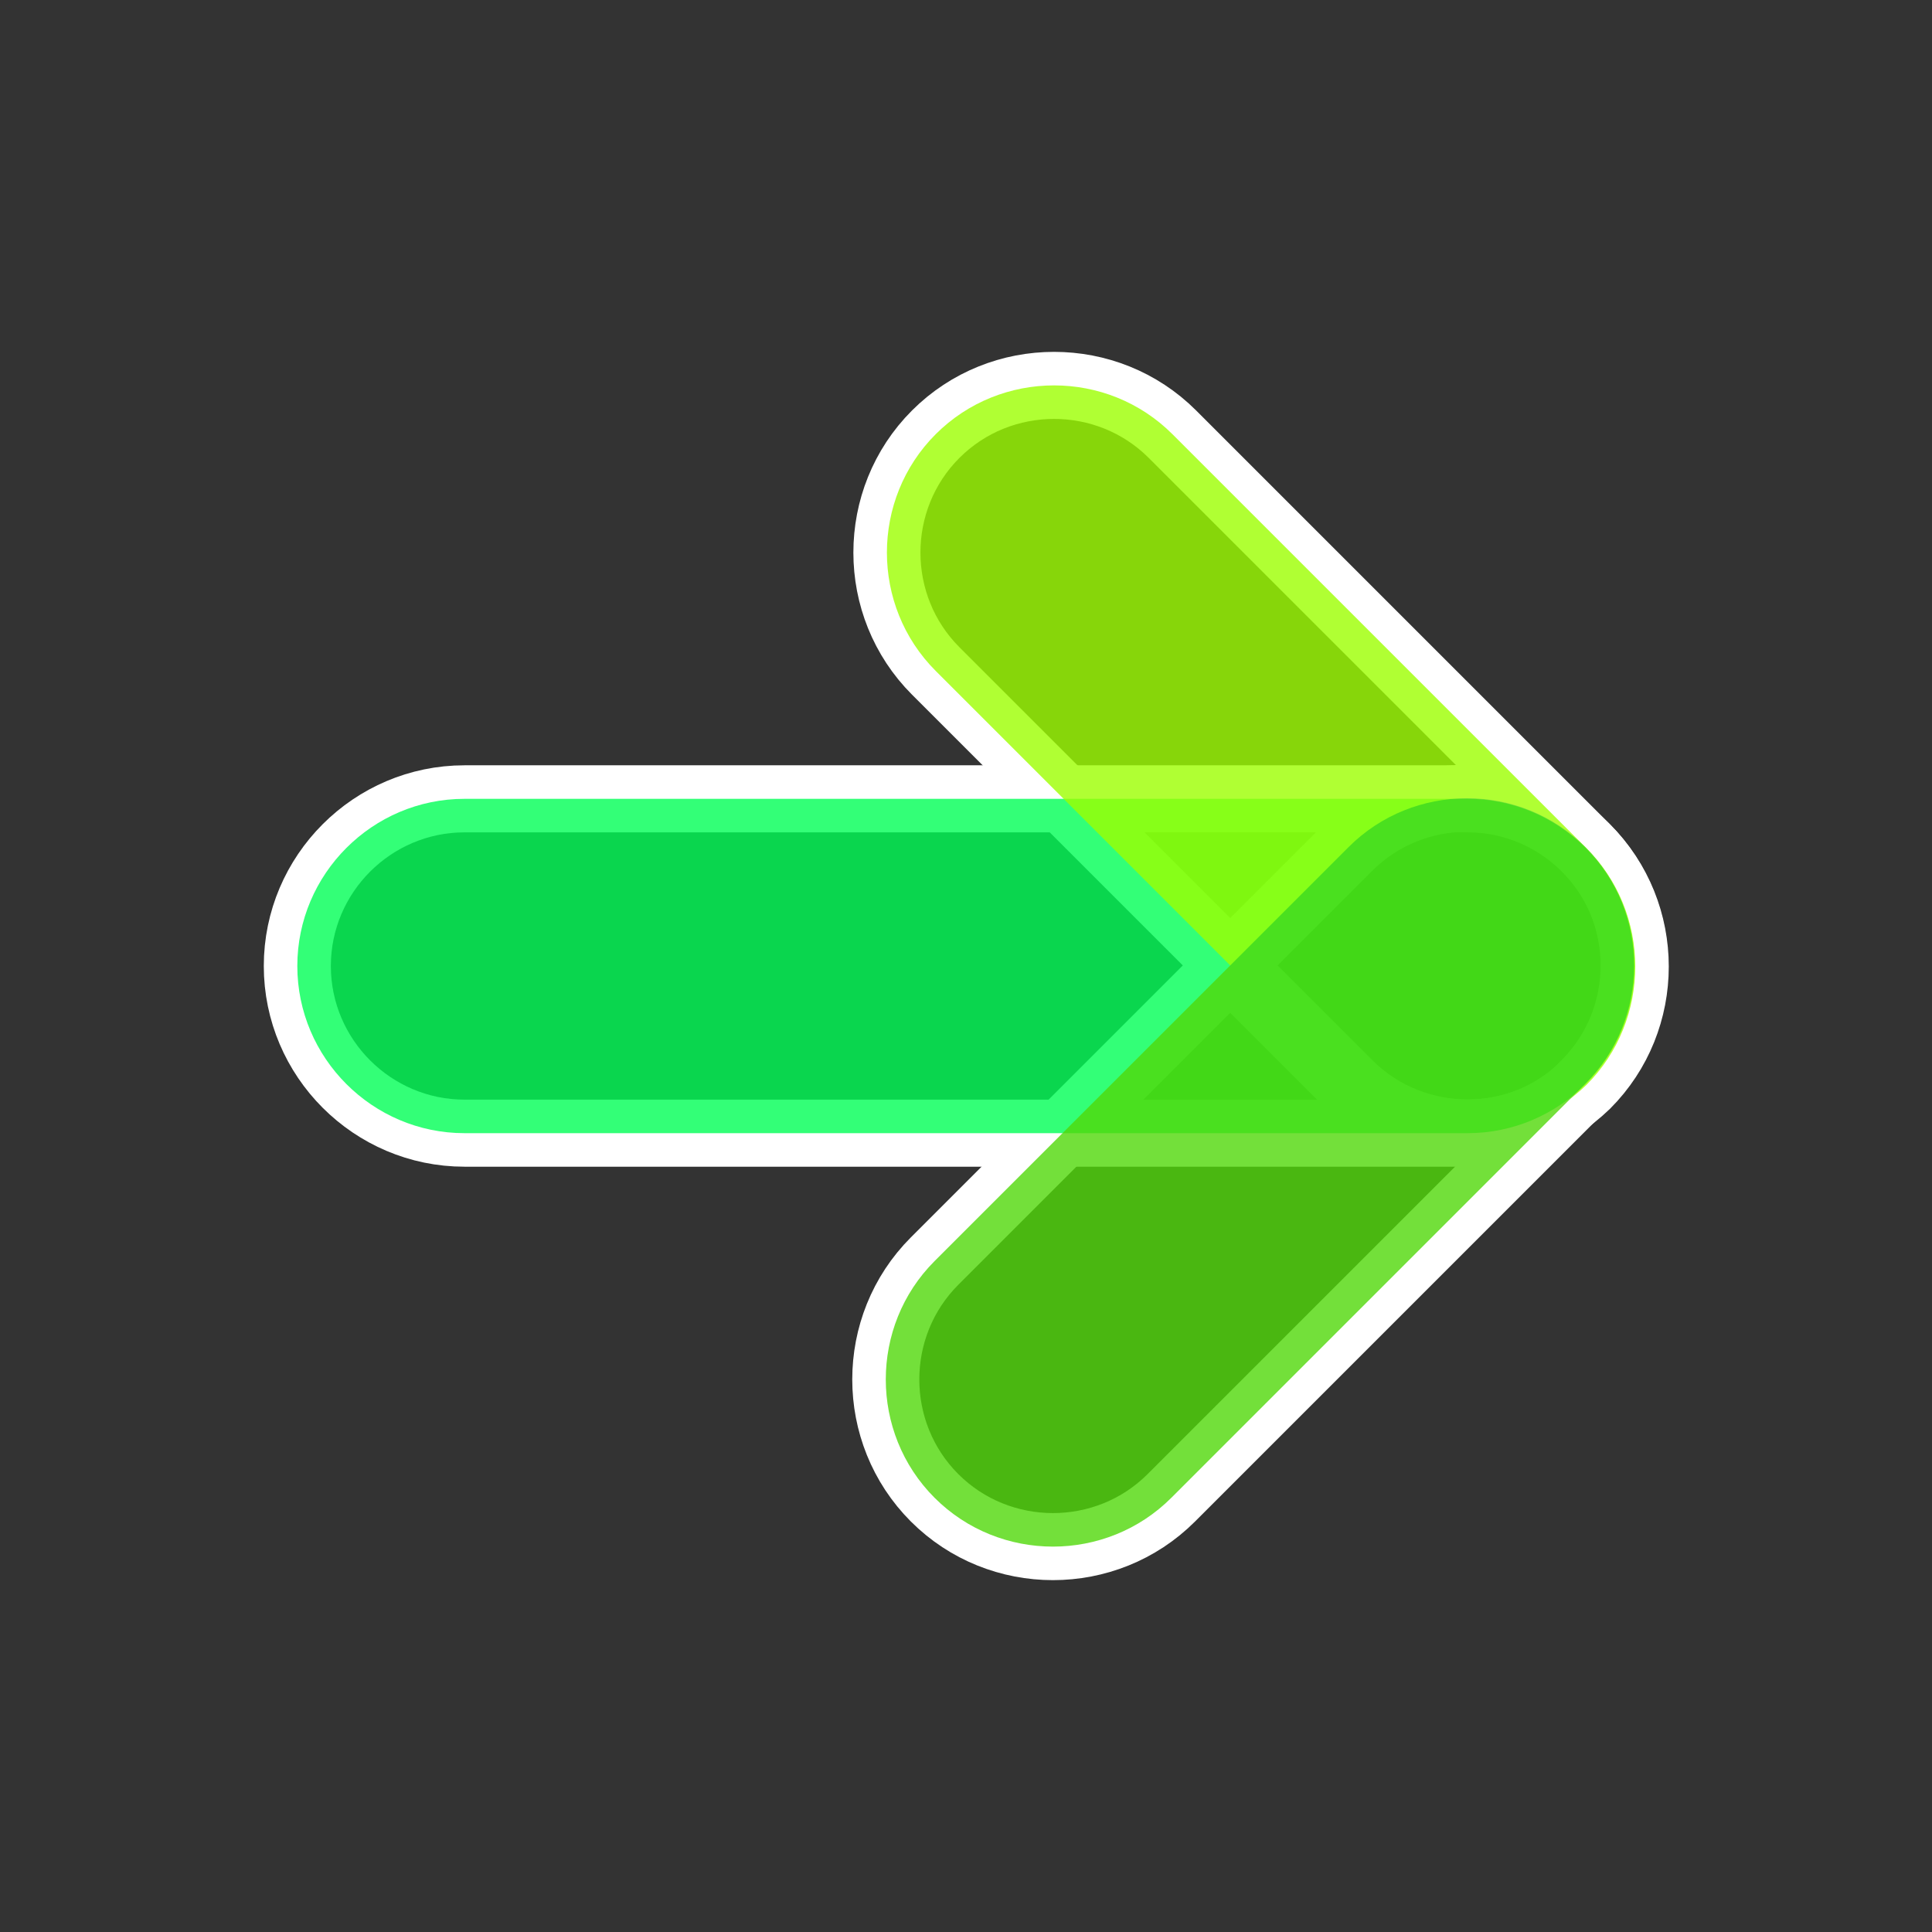
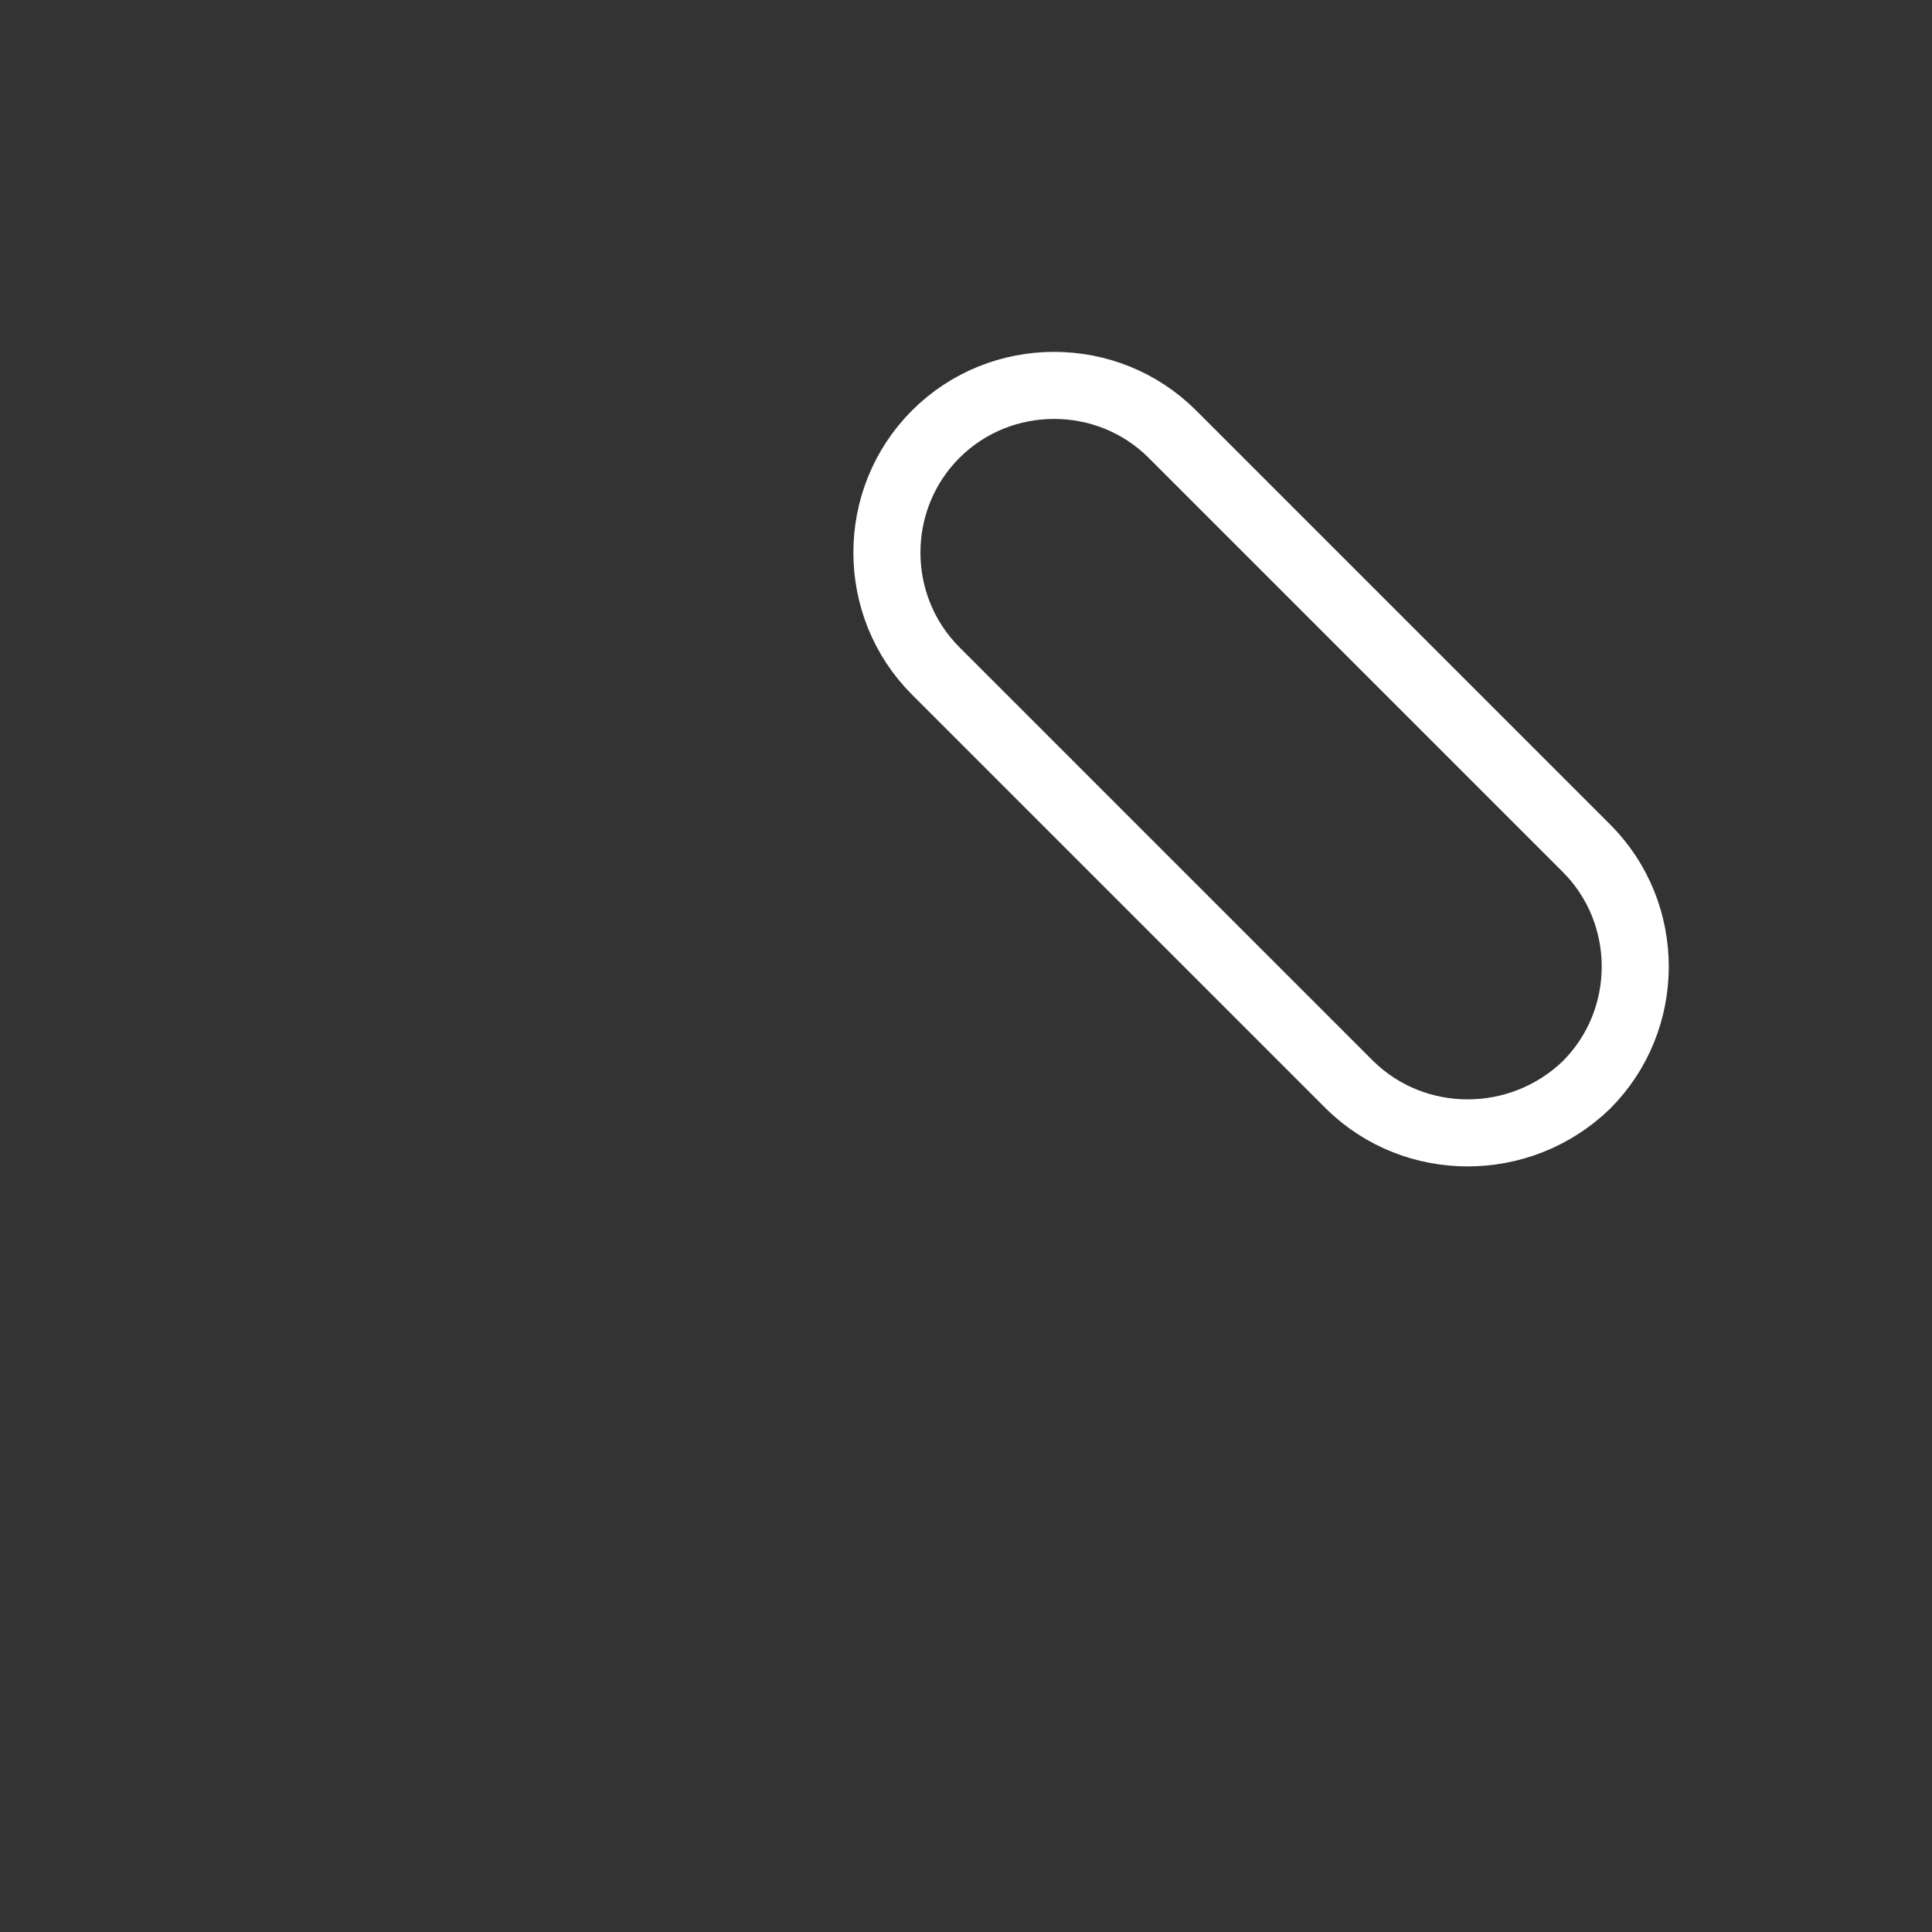
<svg xmlns="http://www.w3.org/2000/svg" version="1.1" id="圖層_2" x="0px" y="0px" viewBox="0 0 172.2 172.2" style="enable-background:new 0 0 172.2 172.2;" xml:space="preserve">
  <rect x="0" y="0" width="172.2" height="172.2" fill="#333333" stroke="none" />
  <style type="text/css">
	.st0{fill:none;stroke:#FFFFFF;stroke-width:5.977;}
	.st1{opacity:0.8;fill-rule:evenodd;clip-rule:evenodd;fill:#00FF55;}
	.st2{opacity:0.8;}
	.st3{fill-rule:evenodd;clip-rule:evenodd;fill:#9CFF00;}
	.st4{fill-rule:evenodd;clip-rule:evenodd;fill:#50D809;}
</style>
  <g>
    <g>
-       <path class="st0" d="M130.8,101H41.4c-8.2,0-14.9-6.7-14.9-14.9v0c0-8.2,6.7-14.9,14.9-14.9h89.4c8.2,0,14.9,6.7,14.9,14.9v0    C145.7,94.3,139,101,130.8,101z" />
      <g>
        <path class="st0" d="M120.3,96.7L83.4,59.8c-5.8-5.8-5.8-15.3,0-21.1l0,0c5.8-5.8,15.3-5.8,21.1,0l36.9,36.9     c5.8,5.8,5.8,15.3,0,21.1l0,0C135.5,102.4,126.1,102.4,120.3,96.7z" />
-         <path class="st0" d="M141.3,96.6l-36.9,36.9c-5.8,5.8-15.3,5.8-21.1,0l0,0c-5.8-5.8-5.8-15.3,0-21.1l36.9-36.9     c5.8-5.8,15.3-5.8,21.1,0l0,0C147.1,81.3,147.1,90.8,141.3,96.6z" />
      </g>
    </g>
    <g>
-       <path class="st1" d="M130.8,101H41.4c-8.2,0-14.9-6.7-14.9-14.9v0c0-8.2,6.7-14.9,14.9-14.9h89.4c8.2,0,14.9,6.7,14.9,14.9v0    C145.7,94.3,139,101,130.8,101z" />
      <g class="st2">
-         <path class="st3" d="M120.3,96.7L83.4,59.8c-5.8-5.8-5.8-15.3,0-21.1l0,0c5.8-5.8,15.3-5.8,21.1,0l36.9,36.9     c5.8,5.8,5.8,15.3,0,21.1l0,0C135.5,102.4,126.1,102.4,120.3,96.7z" />
-         <path class="st4" d="M141.3,96.6l-36.9,36.9c-5.8,5.8-15.3,5.8-21.1,0l0,0c-5.8-5.8-5.8-15.3,0-21.1l36.9-36.9     c5.8-5.8,15.3-5.8,21.1,0l0,0C147.1,81.3,147.1,90.8,141.3,96.6z" />
-       </g>
+         </g>
    </g>
  </g>
</svg>